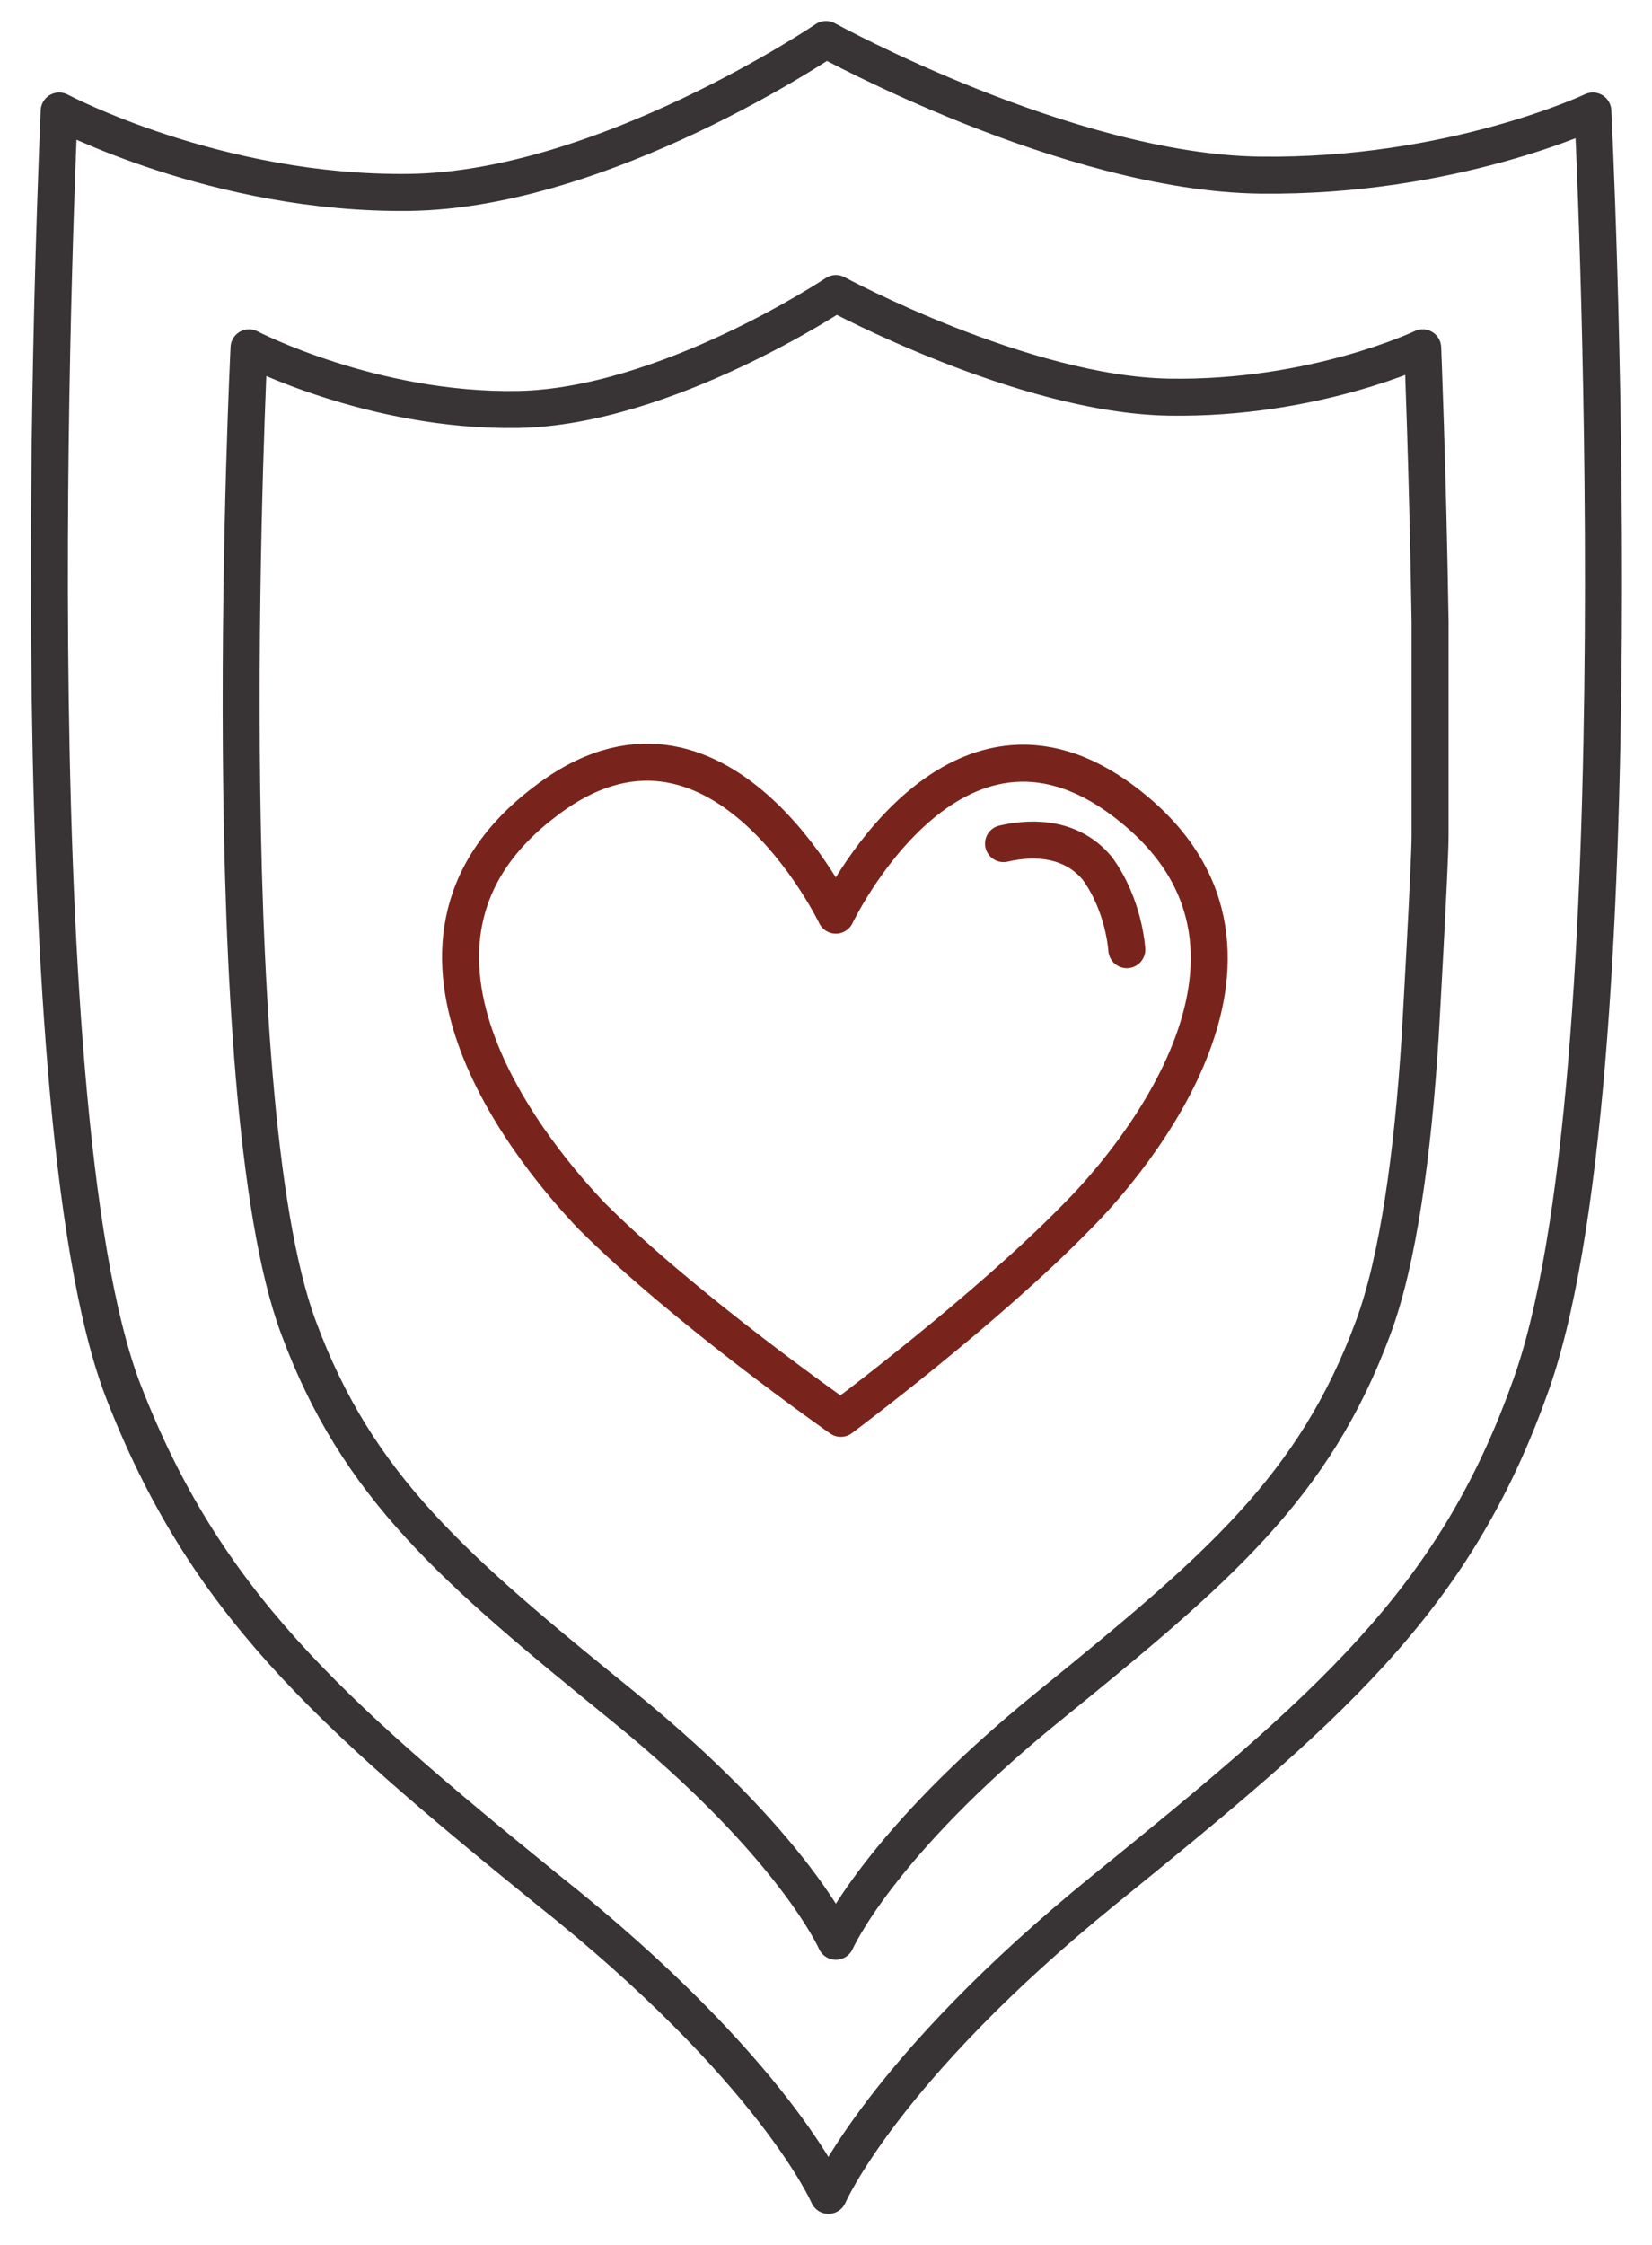
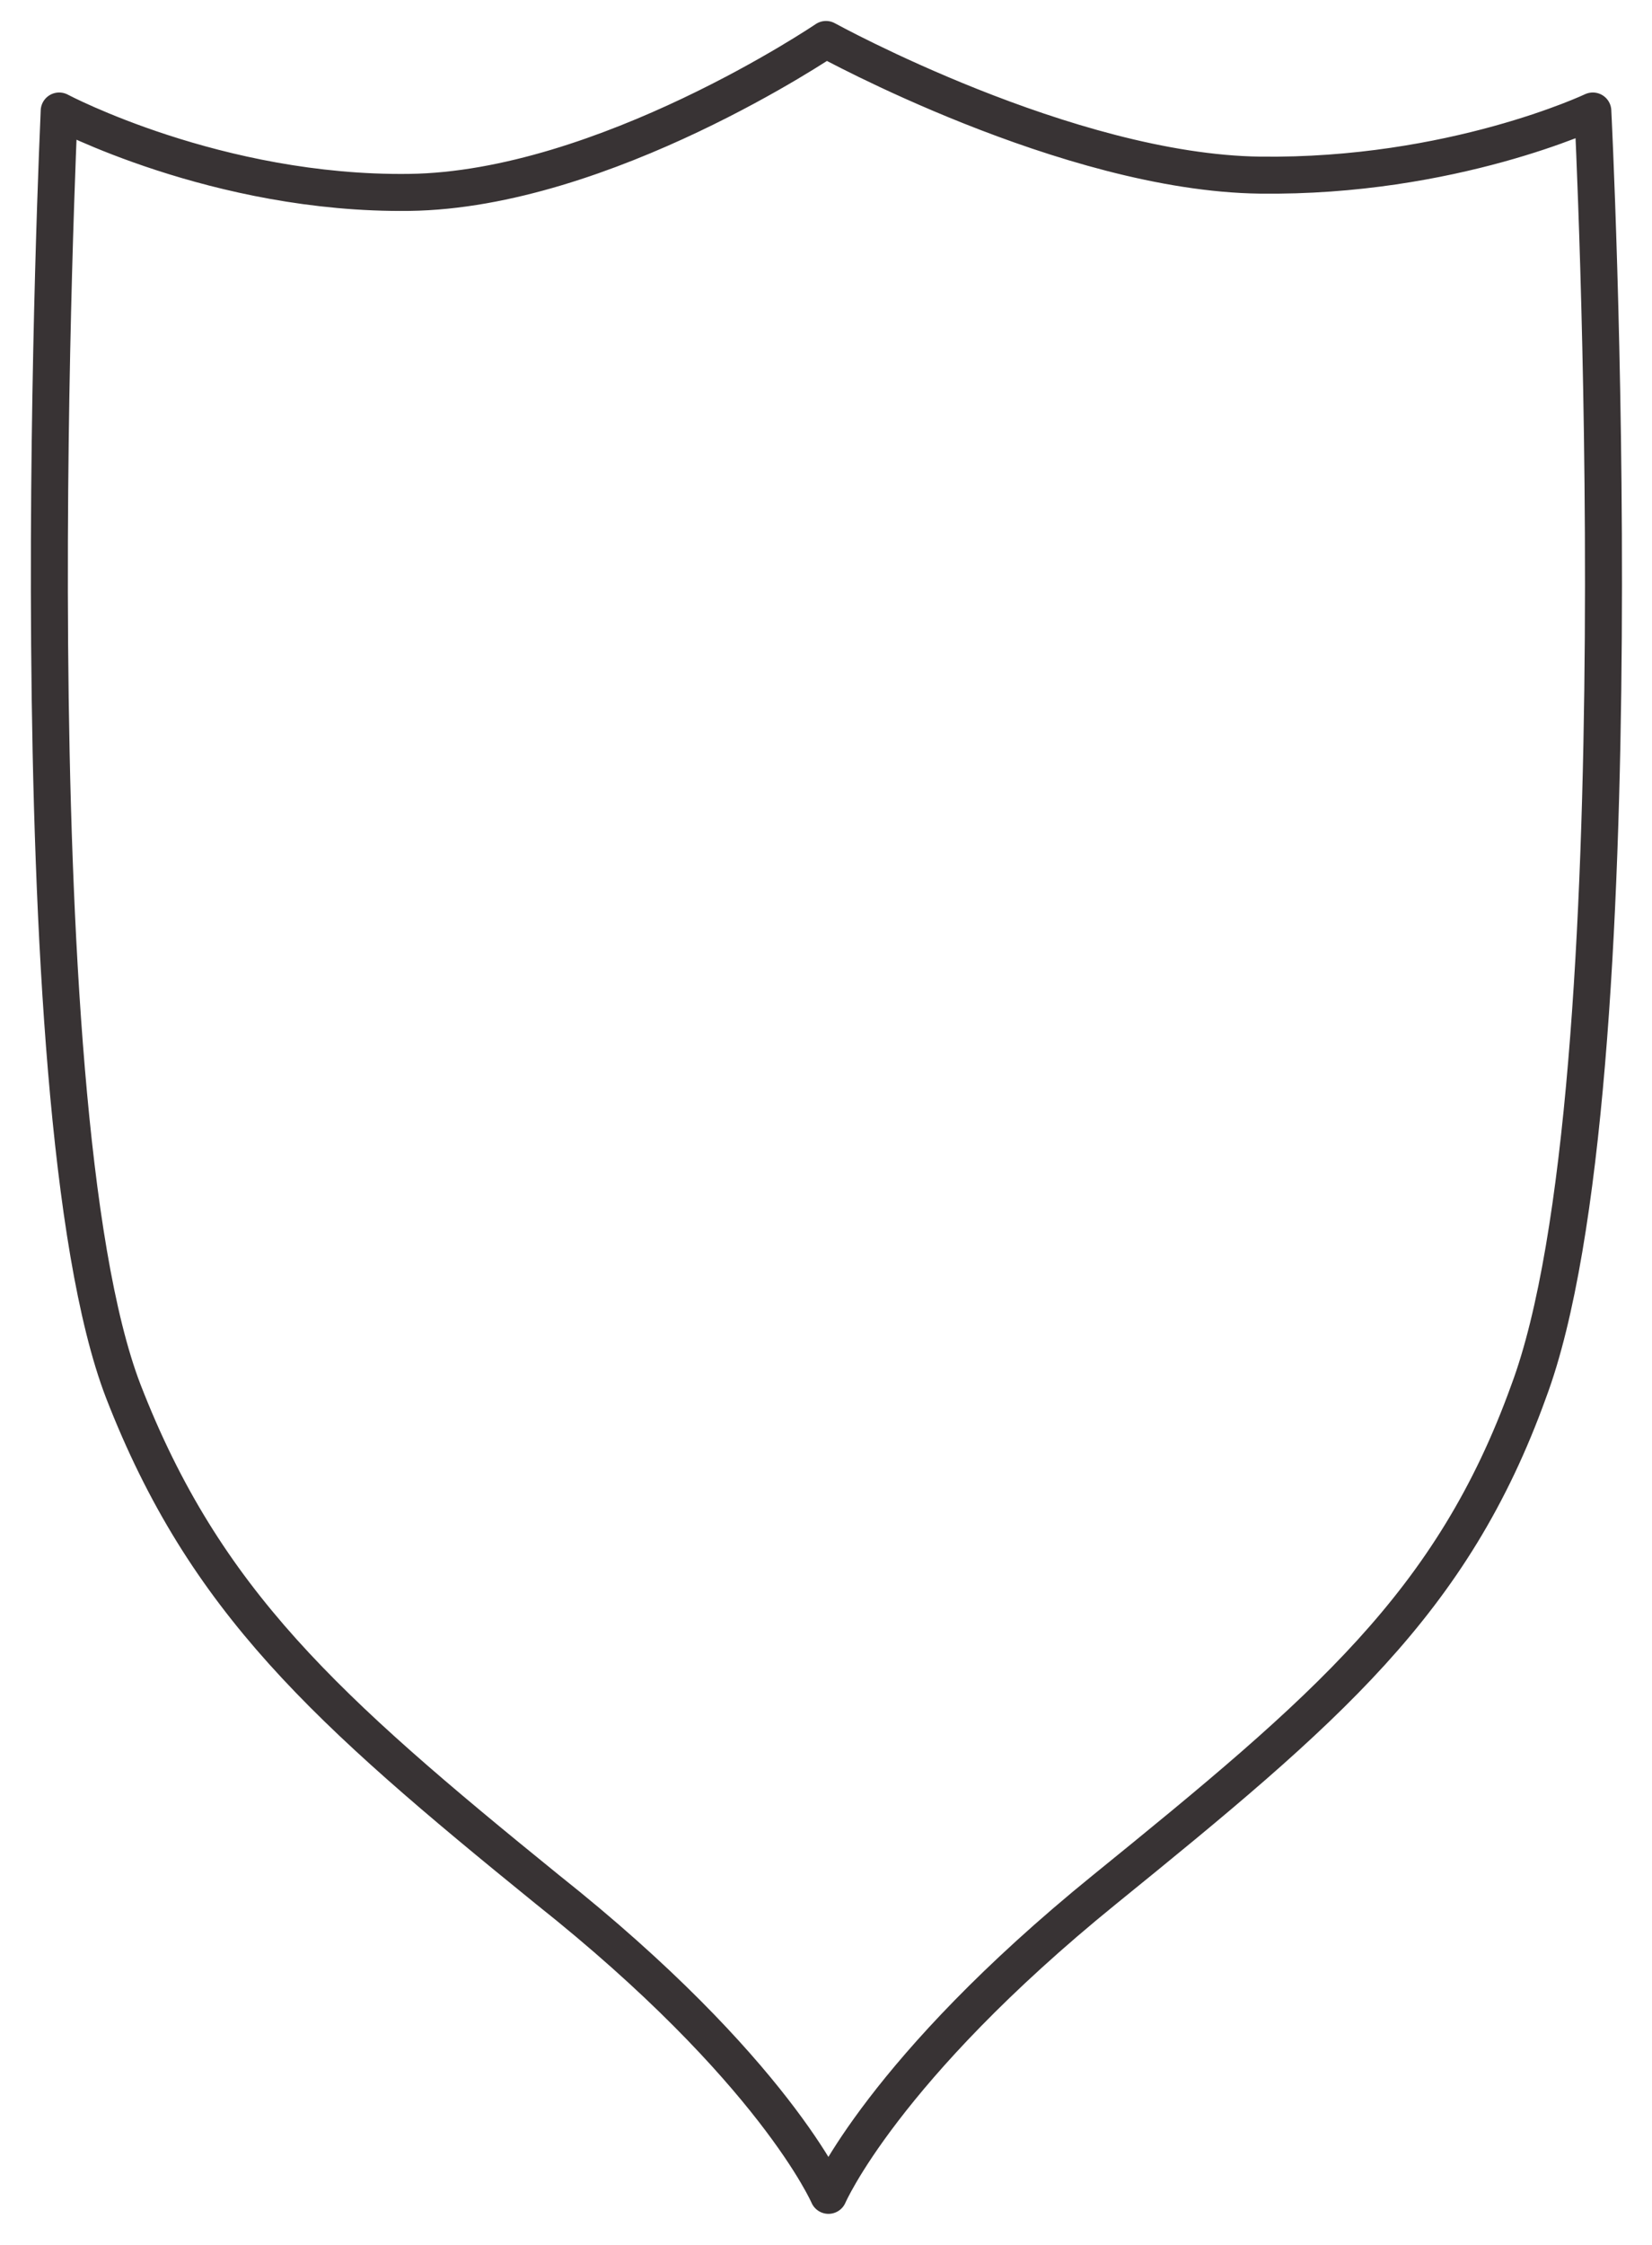
<svg xmlns="http://www.w3.org/2000/svg" width="67" height="91" viewBox="0 0 67 91" fill="none">
  <path d="M33.6 89C33.6 89 35.8 83.9 44.8 76.6C53.8 69.3 58.9 65 62 56.4C66.6 44.1 64.6 4.5 64.6 4.5C64.6 4.5 58.9 7.2 51.1 7.1C43.3 7 33.5 1.6 33.5 1.6C33.5 1.6 24.5 7.7 16.6 7.8C8.8 7.9 2.4 4.5 2.4 4.5C2.4 4.7 0.5 44.7 5 56.4C8.3 64.9 13.2 69.3 22.2 76.6C31.4 83.9 33.6 89 33.6 89Z" stroke="#383334" stroke-width="1.5" stroke-miterlimit="10" stroke-linecap="round" stroke-linejoin="round" />
-   <path d="M58 33.9V25.2C57.9 18.9 57.7 14.1 57.7 14.1C57.7 14.1 53.3 16.2 47.4 16.1C41.5 16 33.9 11.9 33.9 11.9C33.9 11.9 27 16.5 21 16.6C15.1 16.7 10.1 14.1 10.1 14.1C10.1 14.1 8.6 44.4 12.1 53.8C14.5 60.3 18.4 63.6 25.3 69.2C32.2 74.8 33.9 78.7 33.9 78.7C33.9 78.7 35.6 74.8 42.5 69.2C49.4 63.6 53.3 60.3 55.7 53.8C56.7 51.1 57.3 46.8 57.6 42C57.6 42 58 35 58 33.9Z" stroke="#383334" stroke-width="1.5" stroke-miterlimit="10" stroke-linecap="round" stroke-linejoin="round" />
-   <path d="M43.7 49.3C45.8 47.2 53.4 38.4 45.6 32.5C38.6 27.2 33.9 37.1 33.9 37.1C33.9 37.1 29.1 27.1 22.1 32.5C14.3 38.4 22 47.2 24 49.3C27.8 53.1 34.1 57.5 34.1 57.5C34.1 57.5 40 53.1 43.7 49.3Z" stroke="#78241C" stroke-width="1.5" stroke-miterlimit="10" stroke-linecap="round" stroke-linejoin="round" />
-   <path d="M40.7 34.2C42 33.9 43.5 34 44.5 35.2C45.6 36.7 45.7 38.5 45.7 38.5" stroke="#78241C" stroke-width="1.5" stroke-miterlimit="10" stroke-linecap="round" stroke-linejoin="round" />
</svg>